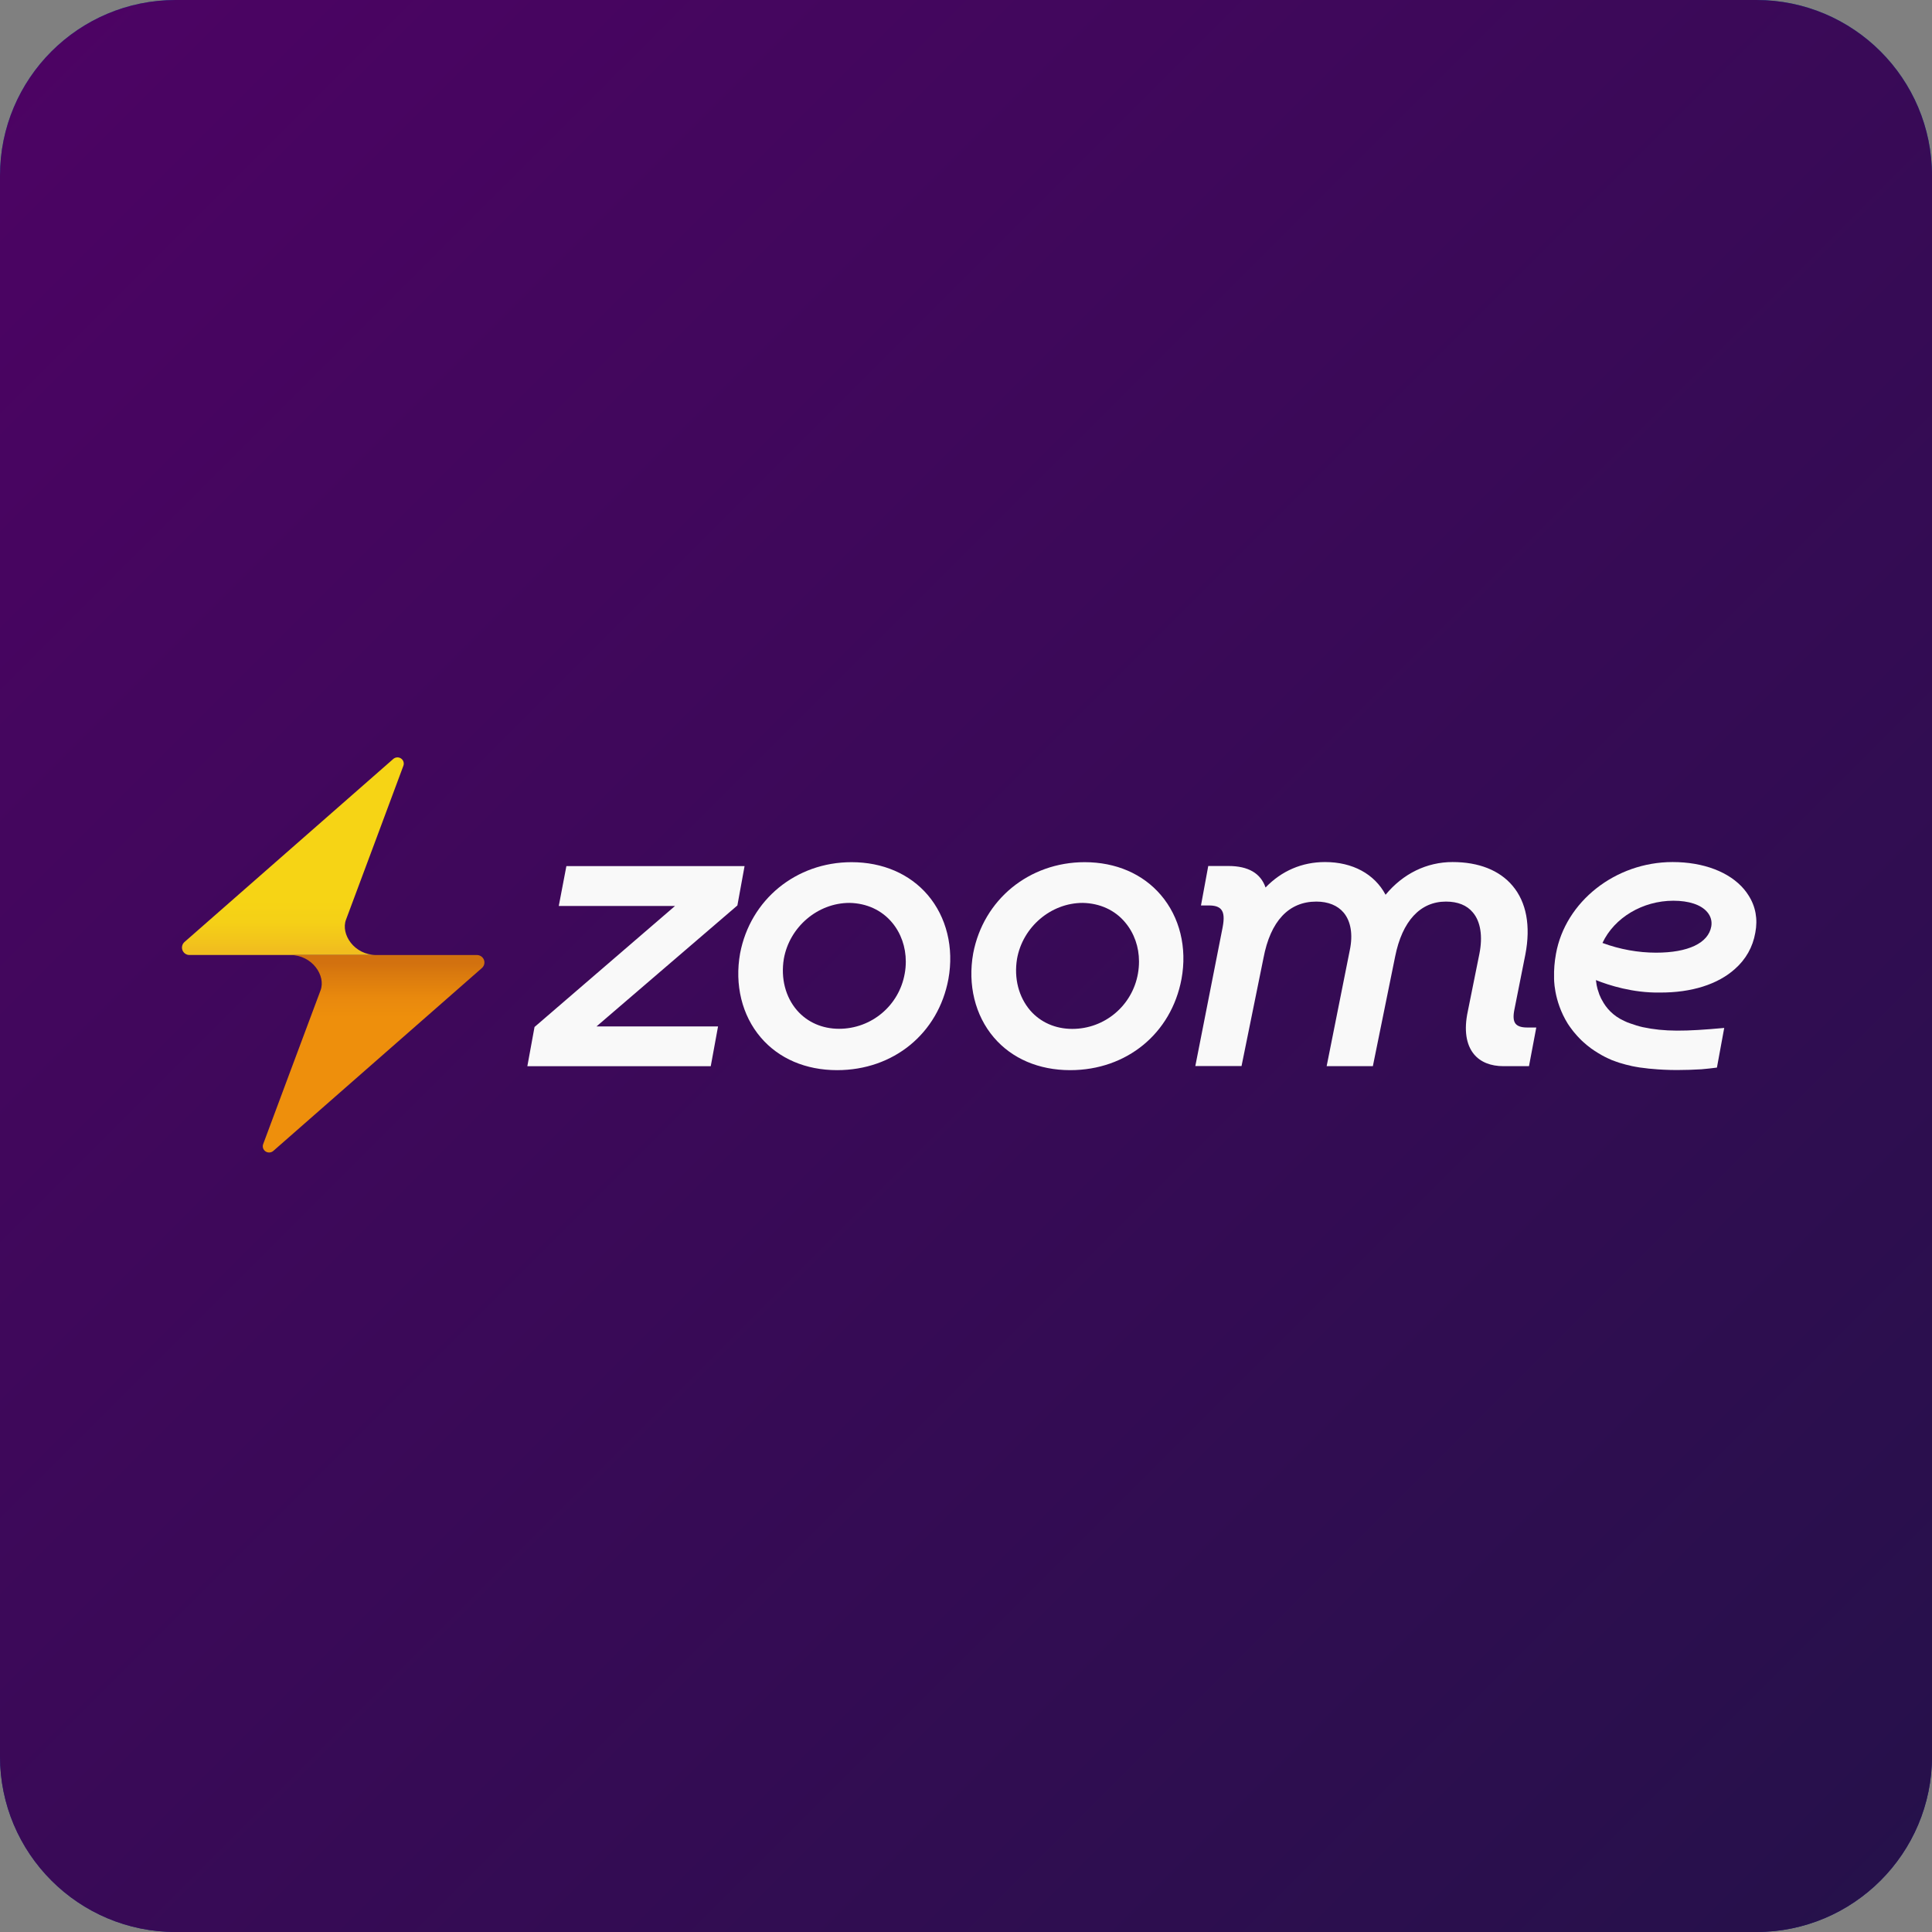
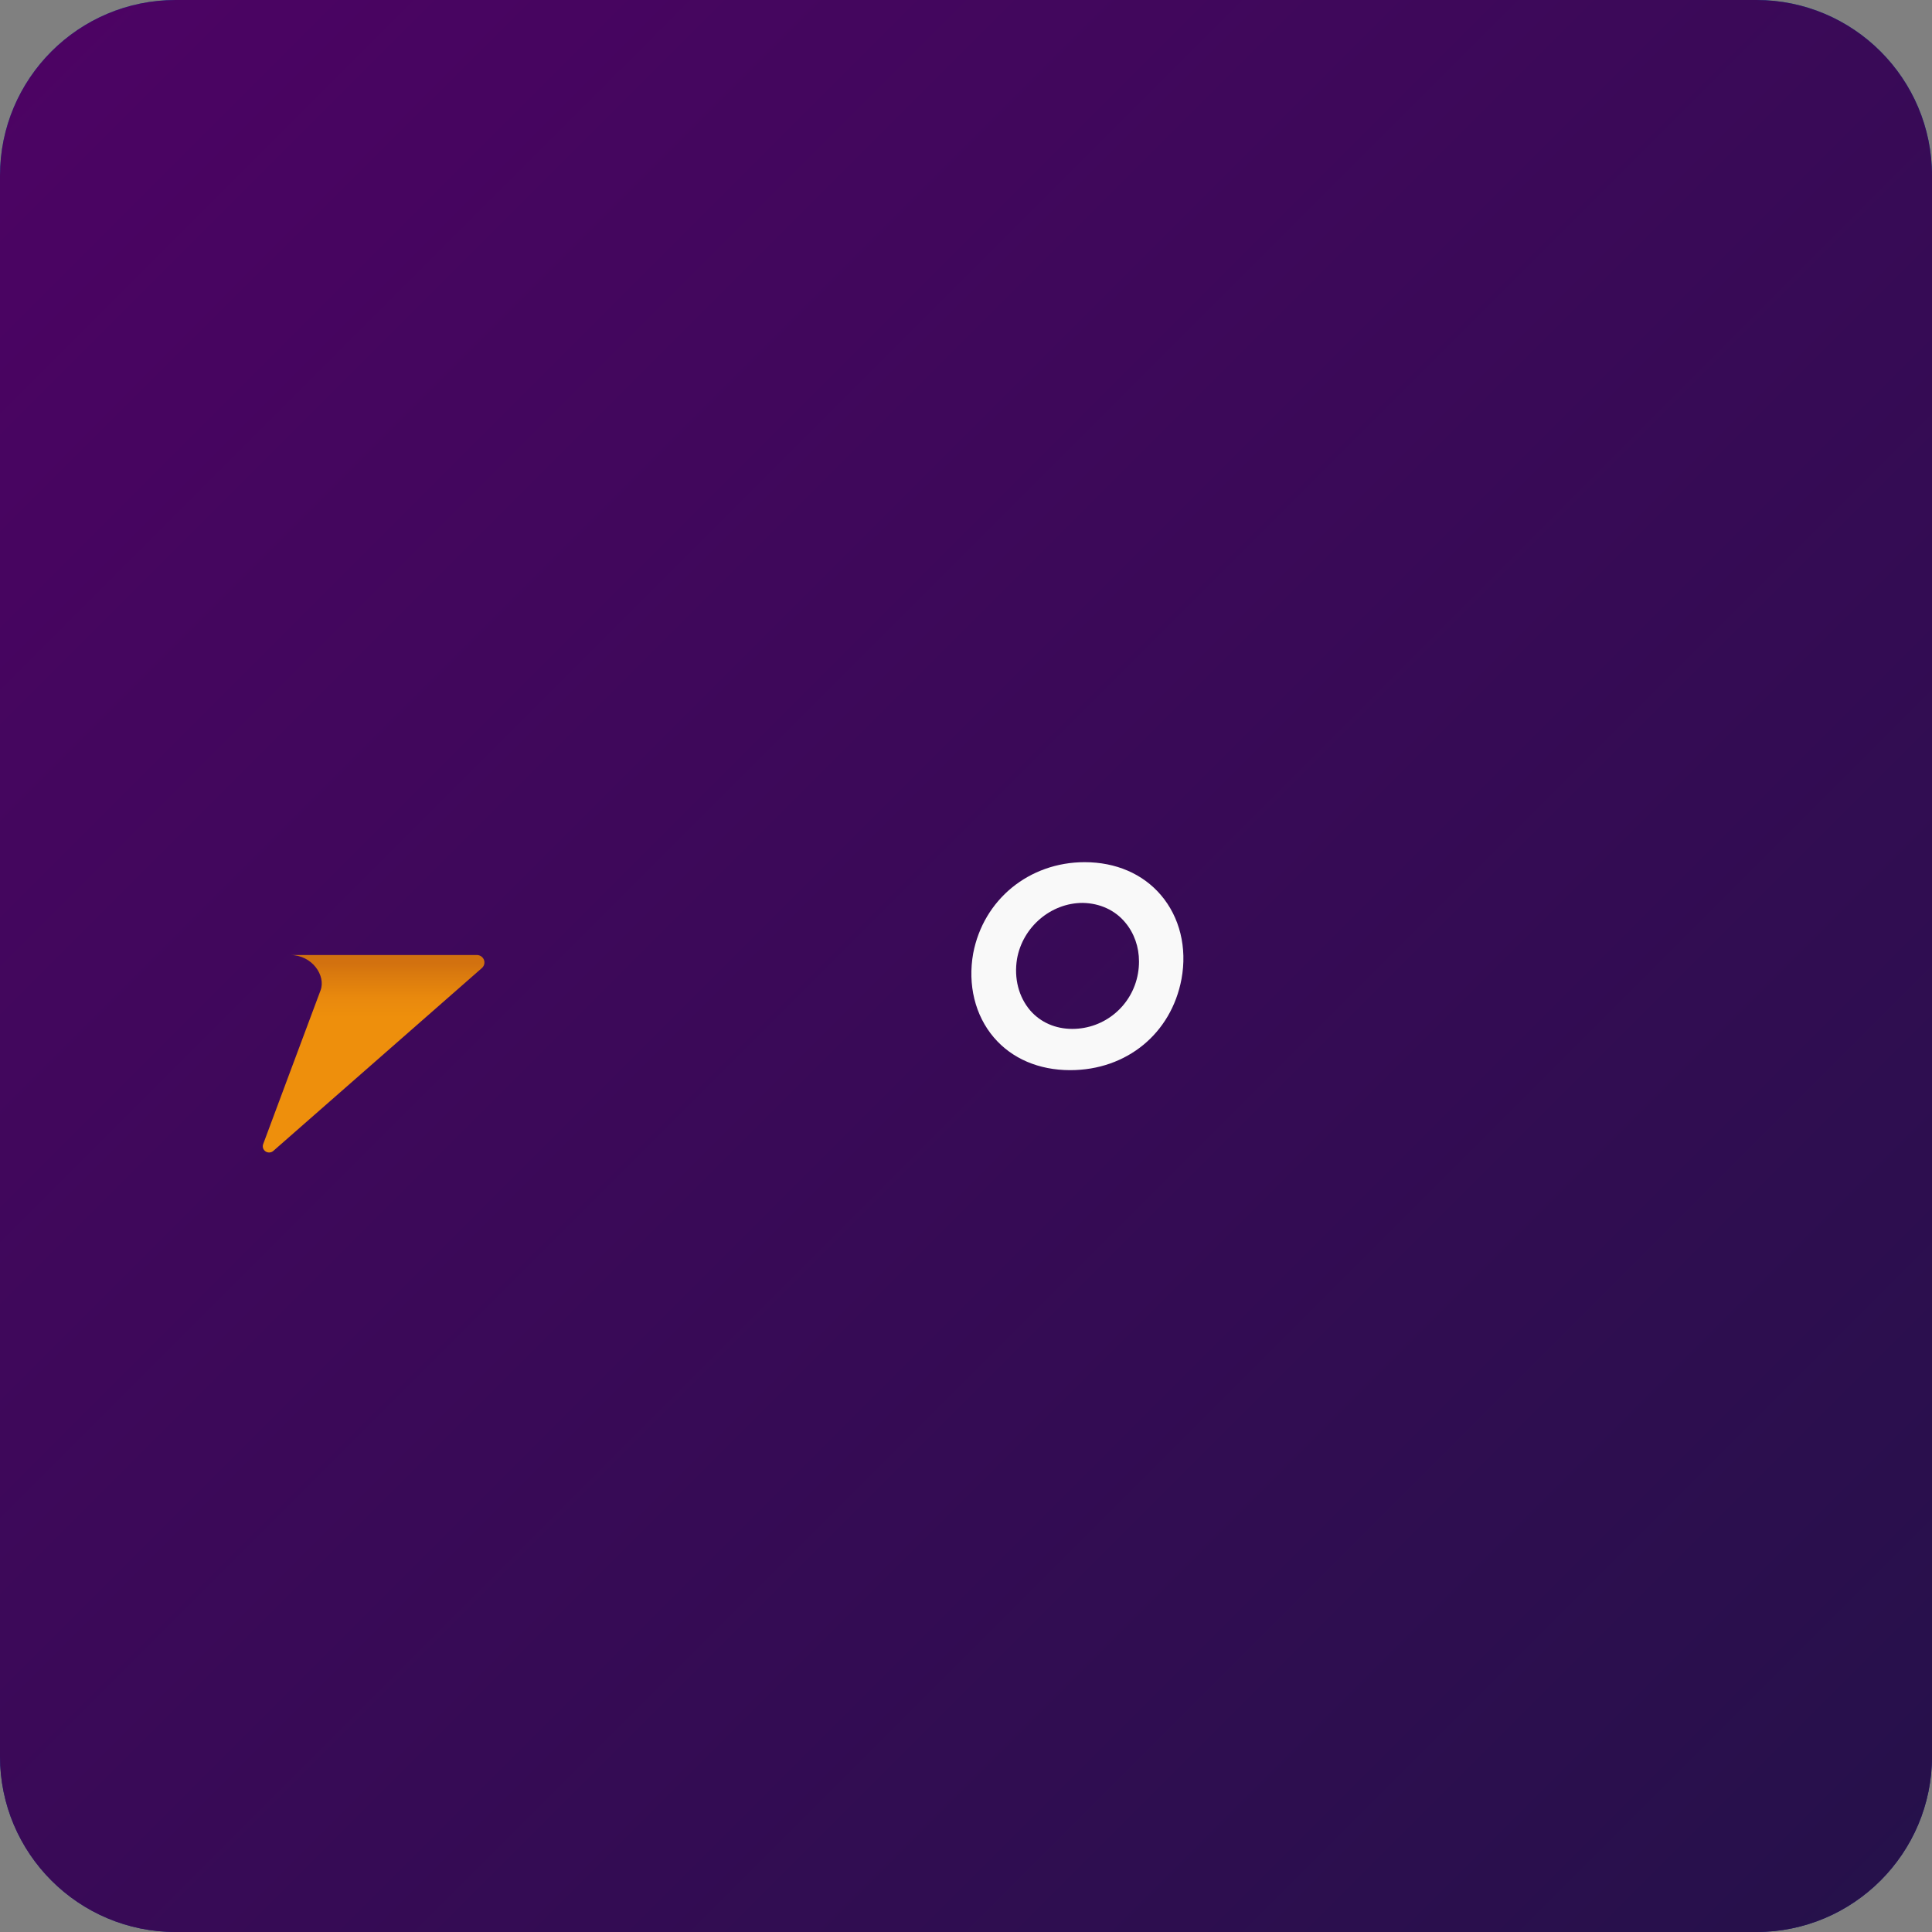
<svg xmlns="http://www.w3.org/2000/svg" width="88" height="88" viewBox="0 0 88 88" fill="none">
  <rect x="0" y="0" width="88" height="88" fill="#808080" stroke="none" />
  <path d="M0 8C0 3.582 3.582 0 8 0H80C84.418 0 88 3.582 88 8V80C88 84.418 84.418 88 80 88H8C3.582 88 0 84.418 0 80V8Z" fill="url(#paint0_linear_5001_575)" />
  <path d="M0 8C0 3.582 3.582 0 8 0H80C84.418 0 88 3.582 88 8V80C88 84.418 84.418 88 80 88H8C3.582 88 0 84.418 0 80V8Z" fill="url(#paint1_linear_5001_575)" />
-   <path d="M33.587 41.242L27.169 46.753H32.706L32.374 48.564H24.02L24.347 46.778L30.745 41.267H25.451L25.798 39.451H33.914L33.587 41.242Z" fill="#F9F9F9" />
-   <path d="M42.258 40.766C41.436 39.802 40.203 39.271 38.787 39.271C37.519 39.271 36.37 39.699 35.474 40.43C34.578 41.165 33.944 42.202 33.711 43.423C33.454 44.855 33.795 46.252 34.652 47.255C35.474 48.219 36.702 48.744 38.128 48.744C40.698 48.744 42.739 47.075 43.199 44.592C43.457 43.166 43.115 41.773 42.258 40.766ZM38.217 46.86C37.455 46.86 36.776 46.563 36.306 46.023C35.776 45.415 35.558 44.558 35.702 43.677C35.959 42.221 37.247 41.126 38.693 41.126C39.475 41.14 40.163 41.457 40.634 42.022C41.04 42.508 41.258 43.136 41.258 43.798C41.258 43.983 41.243 44.163 41.208 44.349C40.951 45.804 39.693 46.86 38.217 46.86Z" fill="#F9F9F9" />
  <path d="M52.875 40.766C52.053 39.802 50.825 39.271 49.404 39.271C48.141 39.271 46.987 39.699 46.091 40.43C45.195 41.165 44.561 42.202 44.328 43.423C44.071 44.855 44.413 46.252 45.269 47.255C46.091 48.219 47.319 48.744 48.745 48.744C51.316 48.744 53.351 47.075 53.816 44.592C54.079 43.166 53.737 41.773 52.875 40.766ZM46.324 43.677C46.581 42.221 47.869 41.126 49.315 41.126C50.097 41.14 50.791 41.457 51.256 42.022C51.662 42.508 51.88 43.131 51.88 43.794C51.88 43.978 51.865 44.159 51.831 44.349C51.573 45.809 50.315 46.865 48.84 46.865C48.077 46.865 47.398 46.568 46.928 46.028C46.398 45.41 46.18 44.558 46.324 43.677Z" fill="#F9F9F9" />
-   <path d="M69.975 46.806L69.643 48.563H68.484C67.9 48.563 67.434 48.378 67.137 48.018C66.776 47.58 66.677 46.908 66.855 46.071L67.385 43.442C67.543 42.648 67.439 41.977 67.088 41.563C66.815 41.232 66.399 41.066 65.859 41.066C64.691 41.066 63.869 41.952 63.547 43.569L62.532 48.563H60.427L61.482 43.276C61.63 42.571 61.531 41.967 61.205 41.573C60.927 41.242 60.496 41.066 59.957 41.066C58.699 41.066 57.867 41.957 57.55 43.637L56.55 48.558H54.445L55.688 42.244C55.767 41.831 55.748 41.573 55.619 41.422C55.515 41.3 55.337 41.242 55.059 41.242H54.703L55.034 39.445H55.956C56.857 39.445 57.421 39.776 57.644 40.424C58.377 39.664 59.308 39.265 60.353 39.265C61.606 39.265 62.606 39.806 63.111 40.755C63.908 39.791 64.988 39.265 66.162 39.265C67.355 39.265 68.301 39.64 68.895 40.346C69.529 41.096 69.727 42.176 69.479 43.471L68.984 45.959C68.915 46.285 68.93 46.504 69.034 46.631C69.128 46.743 69.296 46.801 69.554 46.801H69.975V46.806Z" fill="#F9F9F9" />
-   <path d="M79.64 40.779C79.581 40.687 79.517 40.594 79.442 40.507C78.779 39.718 77.59 39.265 76.184 39.265C73.584 39.265 71.296 41.066 70.871 43.452C70.806 43.812 70.776 44.172 70.786 44.518C70.786 44.518 70.786 44.518 70.786 44.523C70.786 44.523 70.747 45.565 71.415 46.636C71.475 46.723 71.539 46.821 71.613 46.913C71.648 46.962 71.688 47.01 71.727 47.054C71.806 47.151 71.891 47.244 71.98 47.332C72.024 47.38 72.074 47.424 72.123 47.468C72.232 47.57 72.351 47.663 72.48 47.76C72.584 47.833 72.693 47.906 72.807 47.974C72.861 48.008 72.916 48.038 72.975 48.072C73.054 48.115 73.138 48.159 73.223 48.198C73.341 48.257 73.47 48.31 73.604 48.354C73.703 48.393 73.802 48.422 73.911 48.451C74.01 48.48 74.109 48.51 74.218 48.529C74.253 48.539 74.287 48.549 74.327 48.558C74.446 48.583 74.565 48.602 74.683 48.622C74.773 48.636 74.867 48.646 74.961 48.656C75.05 48.67 75.144 48.68 75.238 48.685C75.332 48.695 75.426 48.704 75.52 48.709C75.609 48.714 75.694 48.719 75.783 48.724C75.986 48.734 76.189 48.739 76.392 48.739C76.58 48.739 76.773 48.734 76.961 48.729C77.14 48.724 77.323 48.714 77.501 48.704C77.739 48.685 77.977 48.656 78.204 48.627L78.536 46.821C76.739 46.986 75.817 46.996 74.827 46.786C74.649 46.748 74.411 46.67 74.258 46.616C74.159 46.582 74.07 46.548 73.985 46.504C73.465 46.27 73.153 45.905 72.97 45.555C72.935 45.496 72.906 45.438 72.886 45.384C72.856 45.326 72.836 45.272 72.822 45.219C72.802 45.16 72.787 45.107 72.767 45.053C72.732 44.932 72.713 44.815 72.703 44.722C72.703 44.708 72.698 44.693 72.698 44.688C72.693 44.669 72.693 44.654 72.693 44.644H72.698C73.282 44.878 74.376 45.229 75.595 45.209C77.055 45.219 78.254 44.829 79.026 44.133C79.517 43.7 79.838 43.14 79.952 42.483C80.071 41.865 79.967 41.285 79.64 40.779ZM77.947 42.196C77.813 42.955 76.897 43.393 75.431 43.393C74.619 43.393 73.777 43.242 72.99 42.95C73.53 41.797 74.822 41.027 76.219 41.027C76.927 41.027 77.476 41.208 77.759 41.539C77.922 41.728 77.987 41.952 77.947 42.196Z" fill="#F9F9F9" />
  <g clip-path="url(#clip0_5001_575)">
-     <path d="M17.909 34.573L8.404 42.906C8.352 42.952 8.315 43.012 8.299 43.079C8.282 43.146 8.286 43.216 8.311 43.281C8.336 43.345 8.38 43.401 8.437 43.44C8.495 43.479 8.563 43.5 8.633 43.499H17.14C16.135 43.499 15.509 42.553 15.761 41.888C16.013 41.224 18.37 34.889 18.37 34.889C18.395 34.829 18.398 34.763 18.379 34.701C18.361 34.639 18.321 34.586 18.268 34.549C18.214 34.512 18.149 34.494 18.084 34.499C18.019 34.503 17.957 34.529 17.909 34.573Z" fill="url(#paint2_linear_5001_575)" />
    <path d="M21.728 43.5H13.22C14.226 43.5 14.852 44.447 14.6 45.111C14.348 45.775 11.988 52.111 11.988 52.111C11.965 52.171 11.964 52.236 11.983 52.297C12.002 52.357 12.042 52.409 12.095 52.445C12.148 52.481 12.212 52.498 12.276 52.494C12.34 52.49 12.401 52.465 12.449 52.423L21.954 44.089C22.004 44.043 22.04 43.983 22.056 43.917C22.072 43.852 22.067 43.782 22.043 43.719C22.018 43.656 21.976 43.601 21.919 43.562C21.863 43.523 21.797 43.501 21.728 43.5Z" fill="url(#paint3_linear_5001_575)" />
  </g>
  <defs>
    <linearGradient id="paint0_linear_5001_575" x1="44" y1="5.06639e-07" x2="61" y2="88" gradientUnits="userSpaceOnUse">
      <stop stop-color="#0B70A7" />
      <stop offset="1" stop-color="#18277F" />
    </linearGradient>
    <linearGradient id="paint1_linear_5001_575" x1="0" y1="0" x2="88" y2="88" gradientUnits="userSpaceOnUse">
      <stop stop-color="#4D0364" />
      <stop offset="1" stop-color="#25114A" />
    </linearGradient>
    <linearGradient id="paint2_linear_5001_575" x1="13.339" y1="34.515" x2="13.339" y2="43.214" gradientUnits="userSpaceOnUse">
      <stop stop-color="#F6D415" />
      <stop offset="0.75" stop-color="#F6D415" />
      <stop offset="0.86" stop-color="#F5D017" />
      <stop offset="0.97" stop-color="#F2C31C" />
      <stop offset="1" stop-color="#F1BE1E" />
    </linearGradient>
    <linearGradient id="paint3_linear_5001_575" x1="17.022" y1="52.066" x2="17.022" y2="43.9" gradientUnits="userSpaceOnUse">
      <stop stop-color="#EE8F0C" />
      <stop offset="0.7" stop-color="#EE8F0C" />
      <stop offset="0.81" stop-color="#E9890D" />
      <stop offset="0.95" stop-color="#D9790E" />
      <stop offset="1" stop-color="#D2710F" />
    </linearGradient>
    <clipPath id="clip0_5001_575">
      <rect width="13.795" height="17.988" fill="white" transform="translate(8.287 34.5)" />
    </clipPath>
  </defs>
</svg>